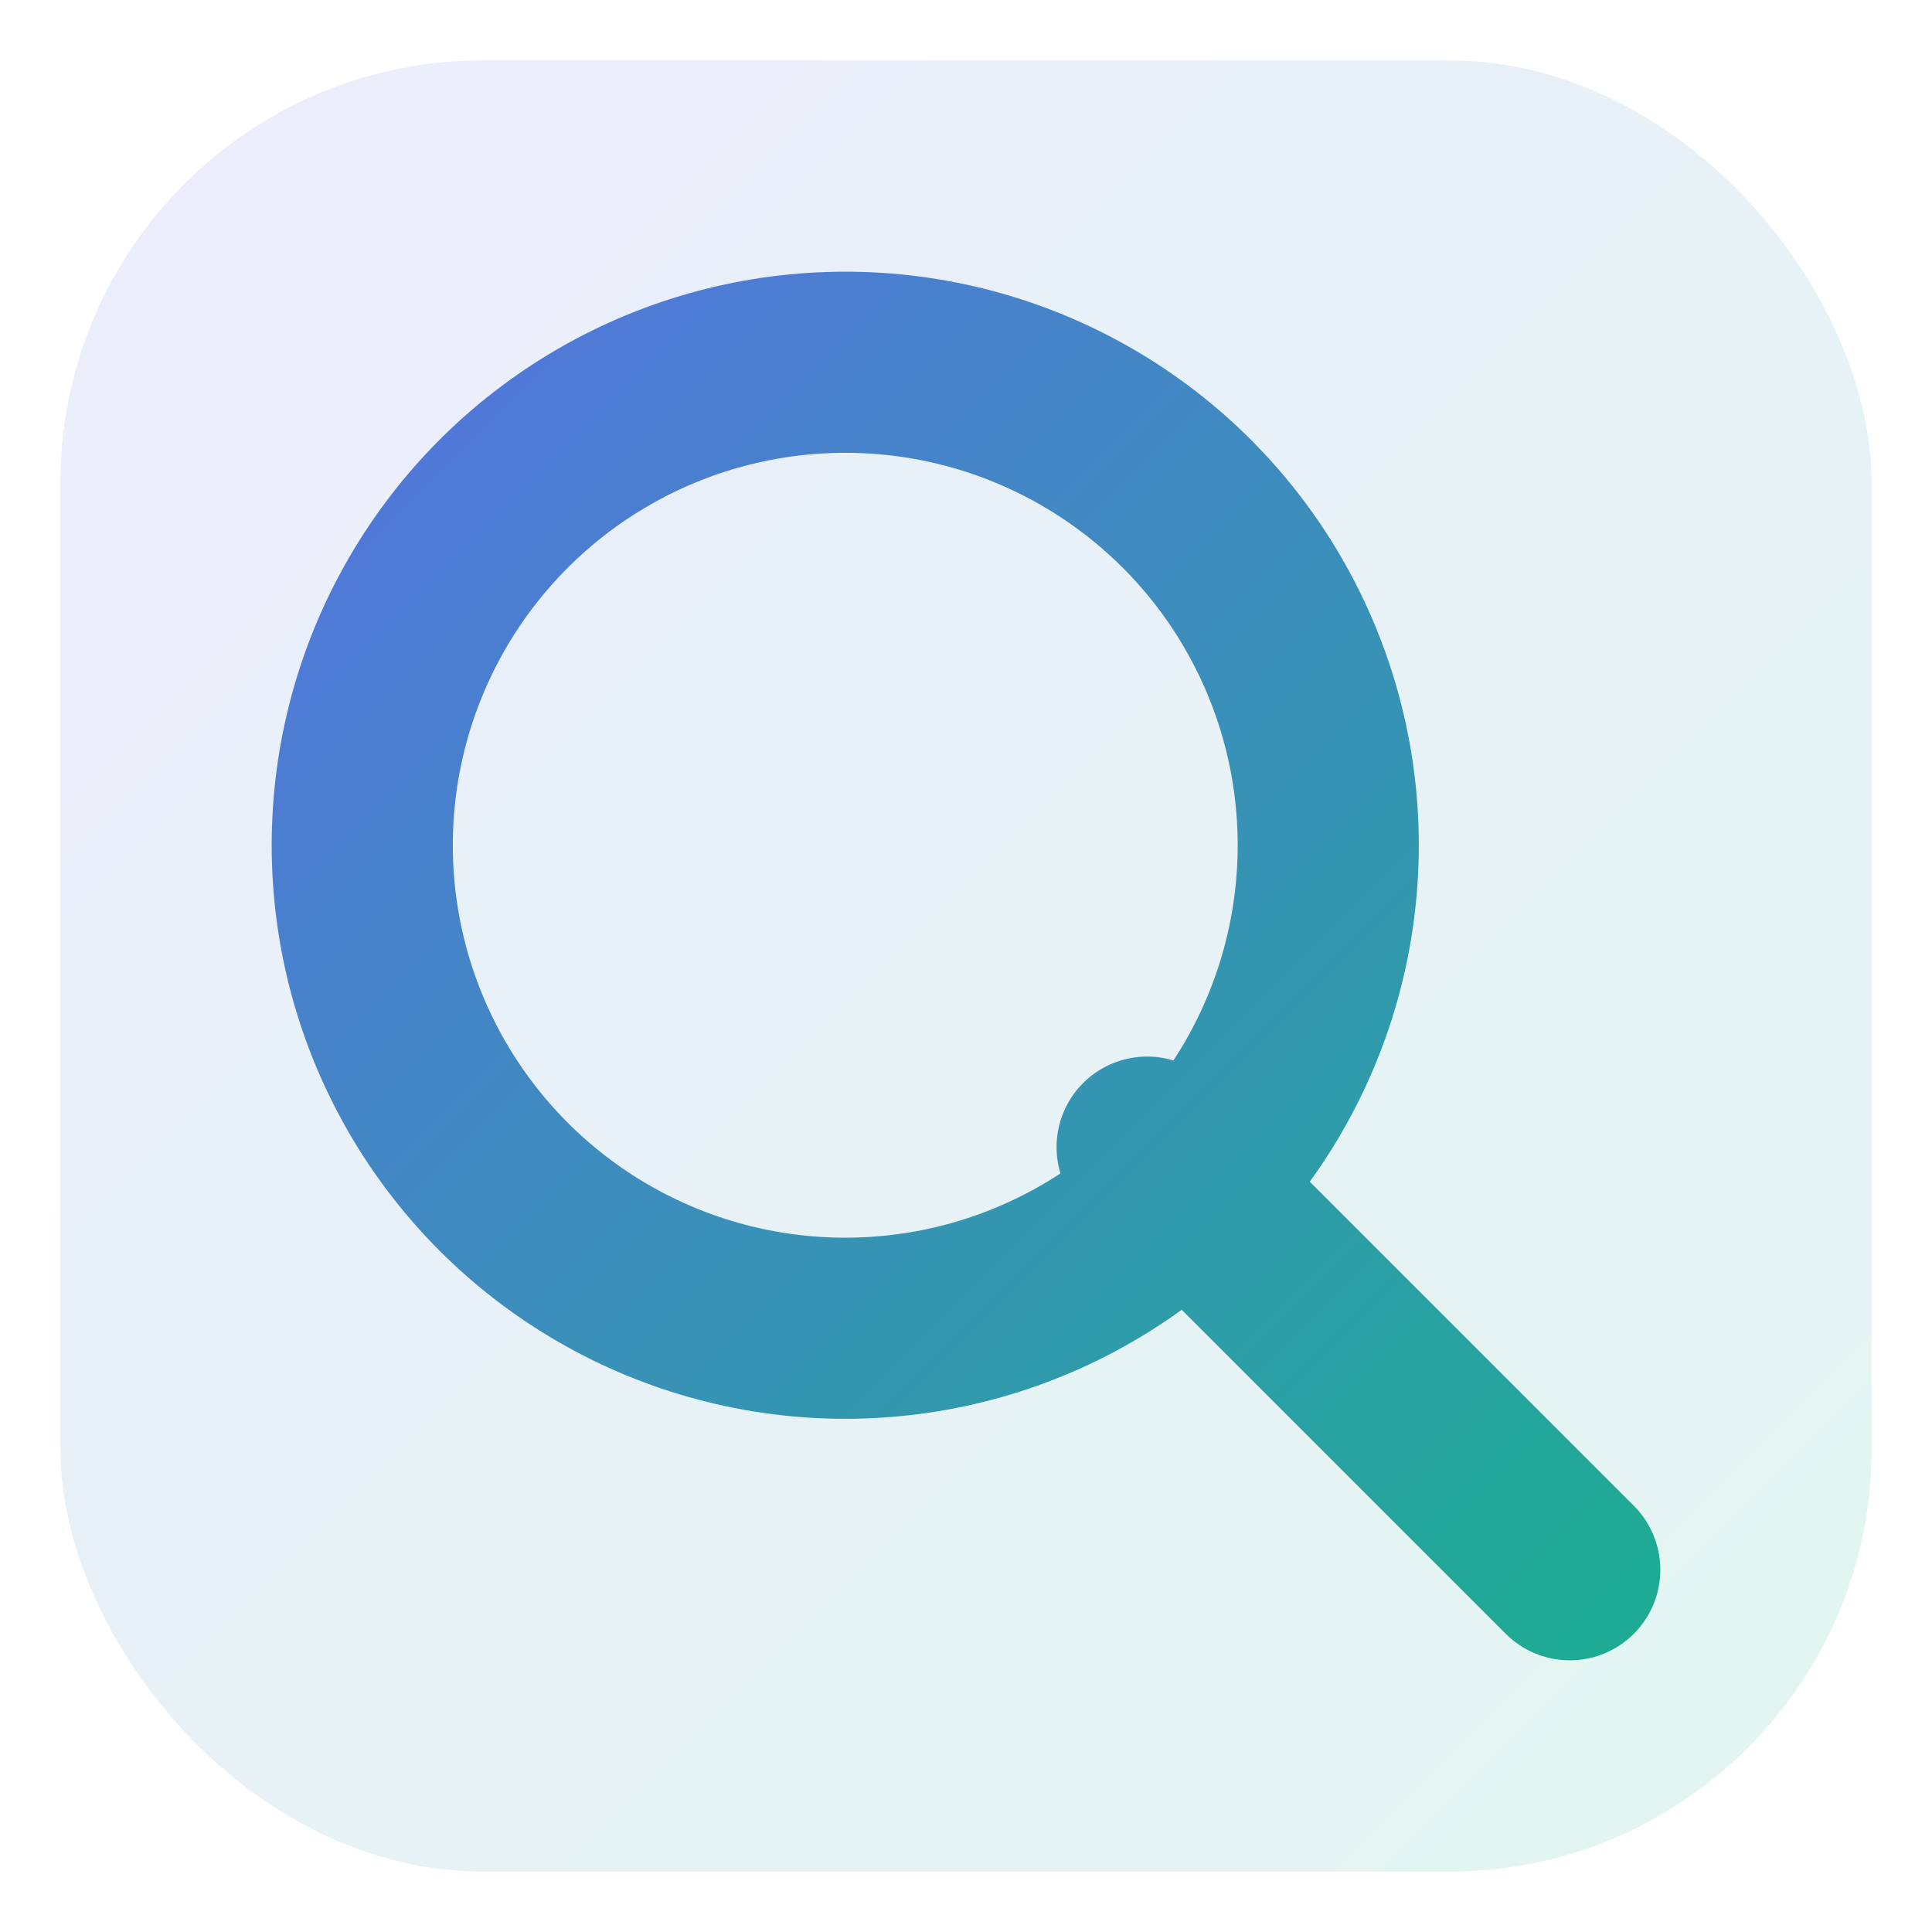
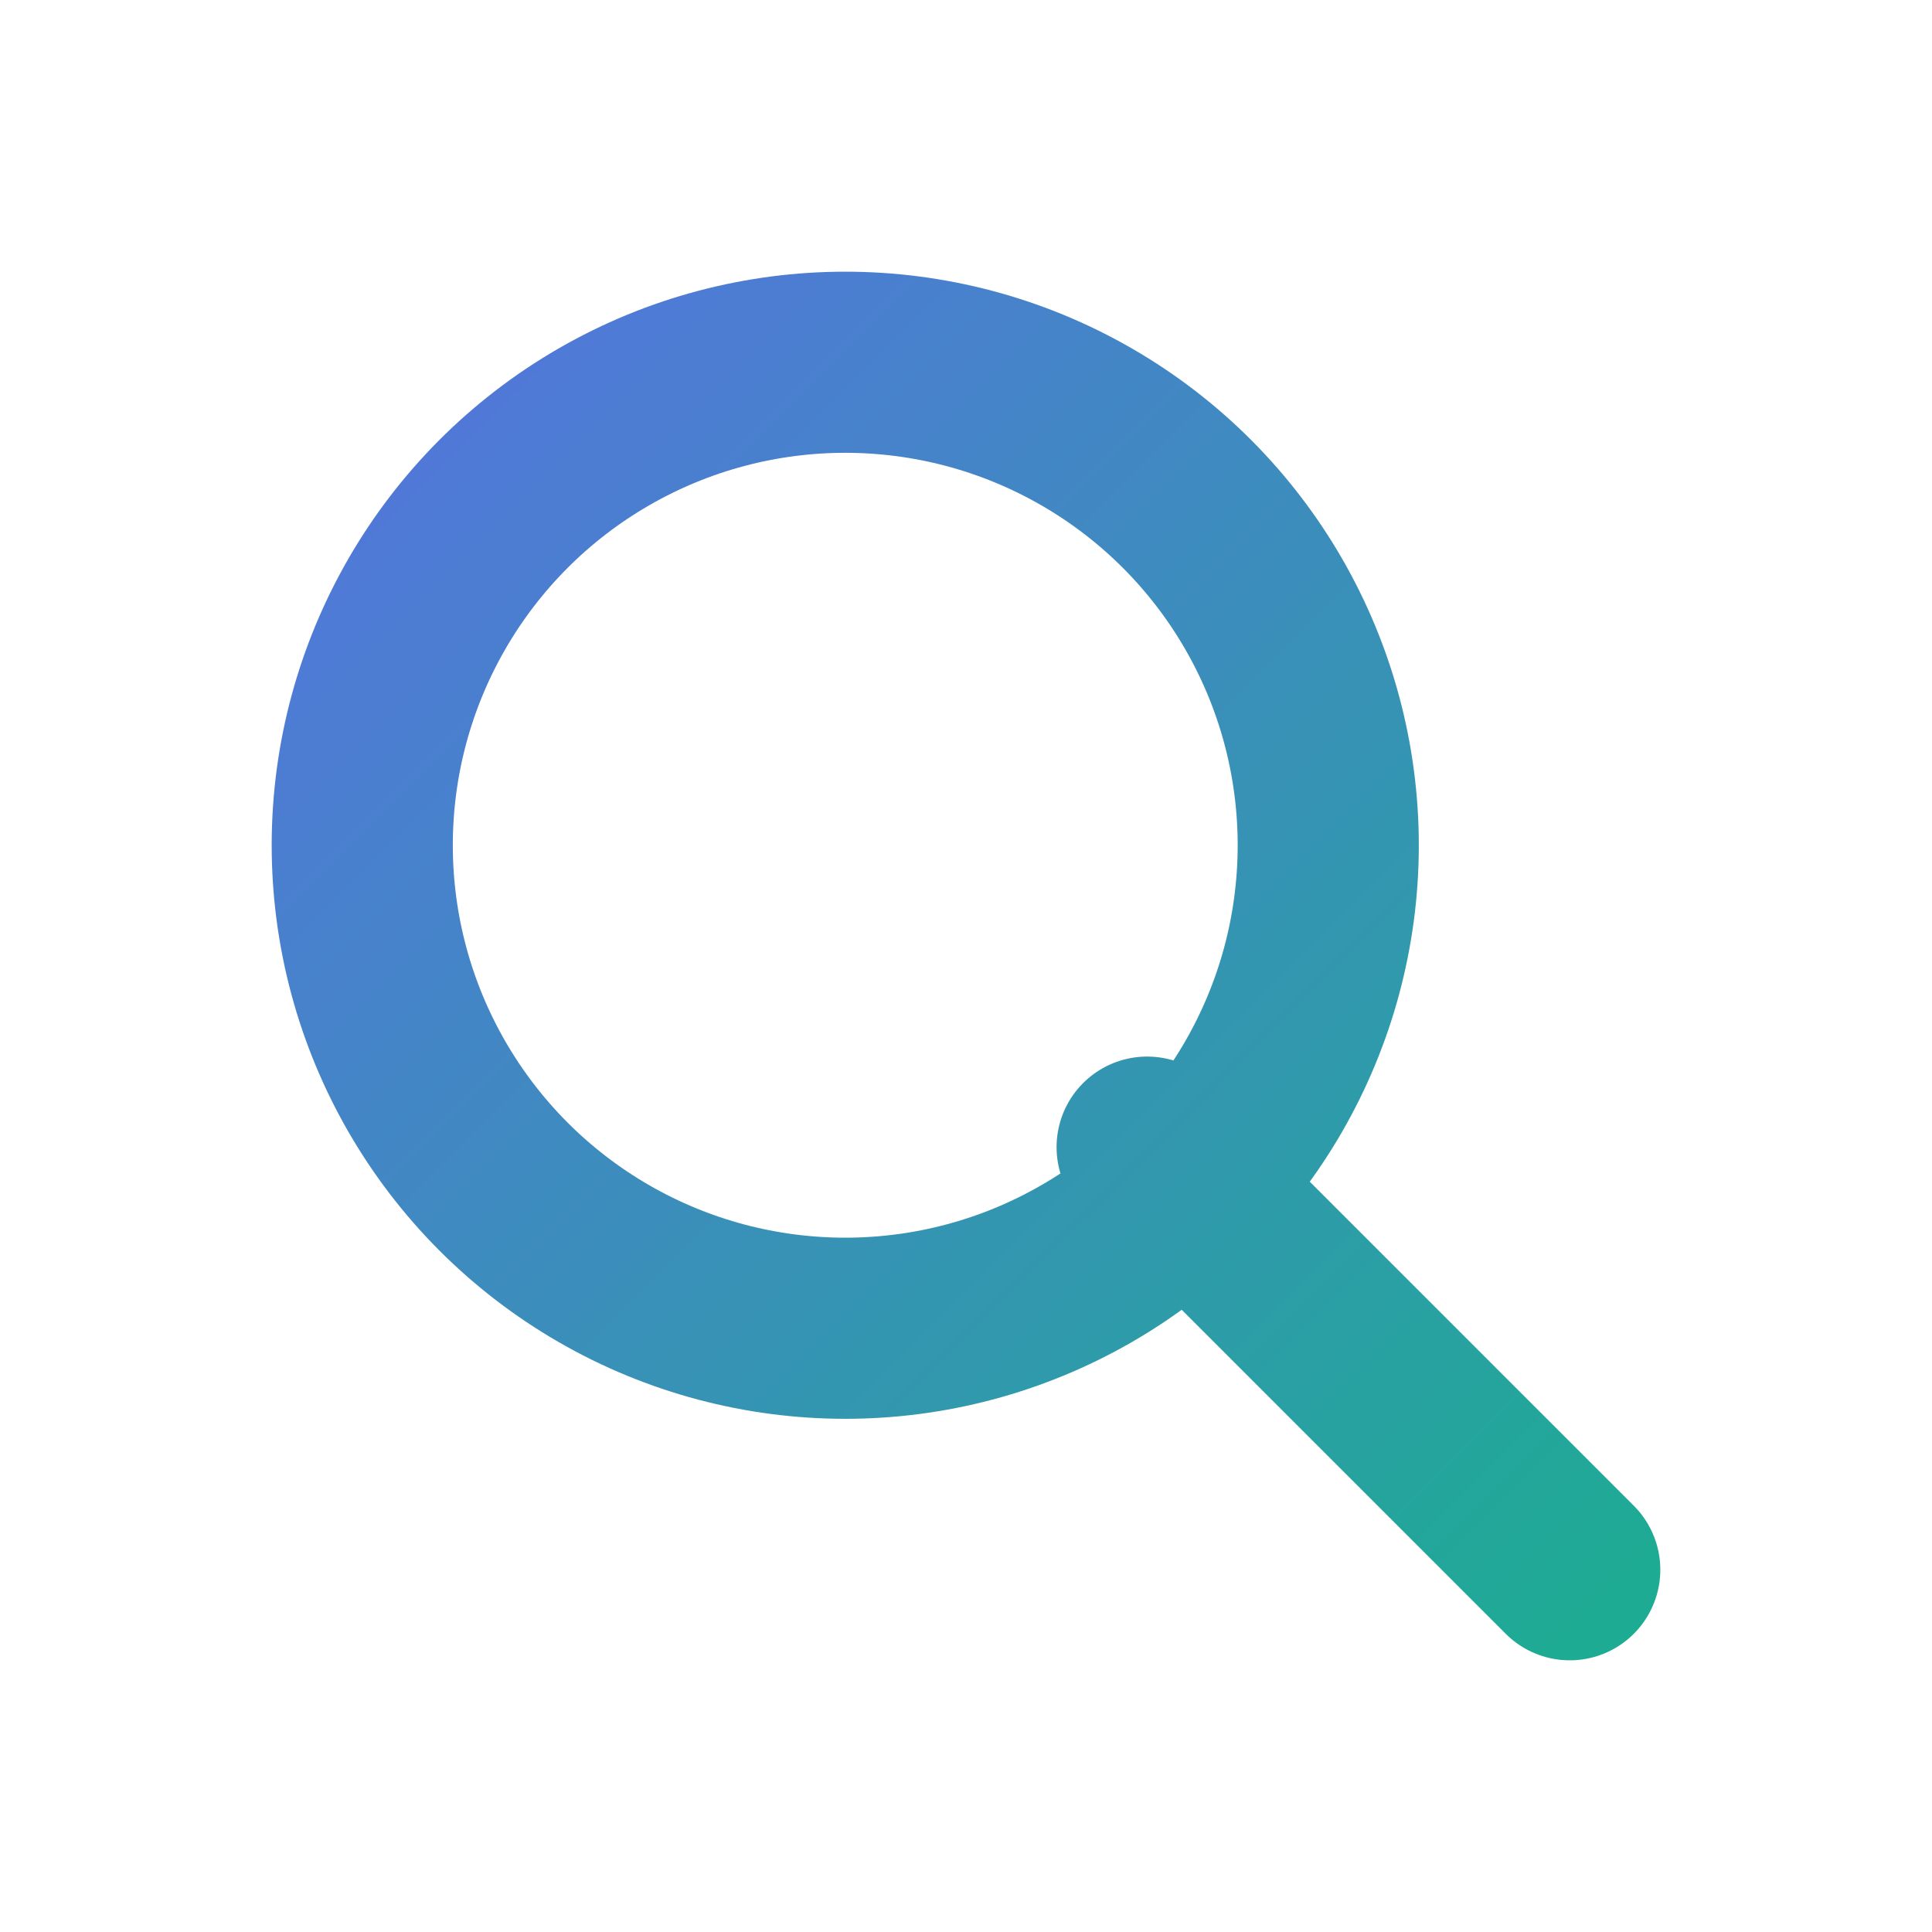
<svg xmlns="http://www.w3.org/2000/svg" viewBox="0 0 64 64" aria-label="QBCO">
  <defs>
    <linearGradient id="g" x1="0" y1="0" x2="64" y2="64" gradientUnits="userSpaceOnUse">
      <stop stop-color="#6366F1" />
      <stop offset="1" stop-color="#10B981" />
    </linearGradient>
  </defs>
-   <rect x="2" y="2" width="60" height="60" rx="14" fill="url(#g)" opacity="0.12" />
  <circle cx="28" cy="28" r="16" fill="none" stroke="url(#g)" stroke-width="6" />
  <path d="M38 38 L52 52" stroke="url(#g)" stroke-width="6" stroke-linecap="round" />
</svg>